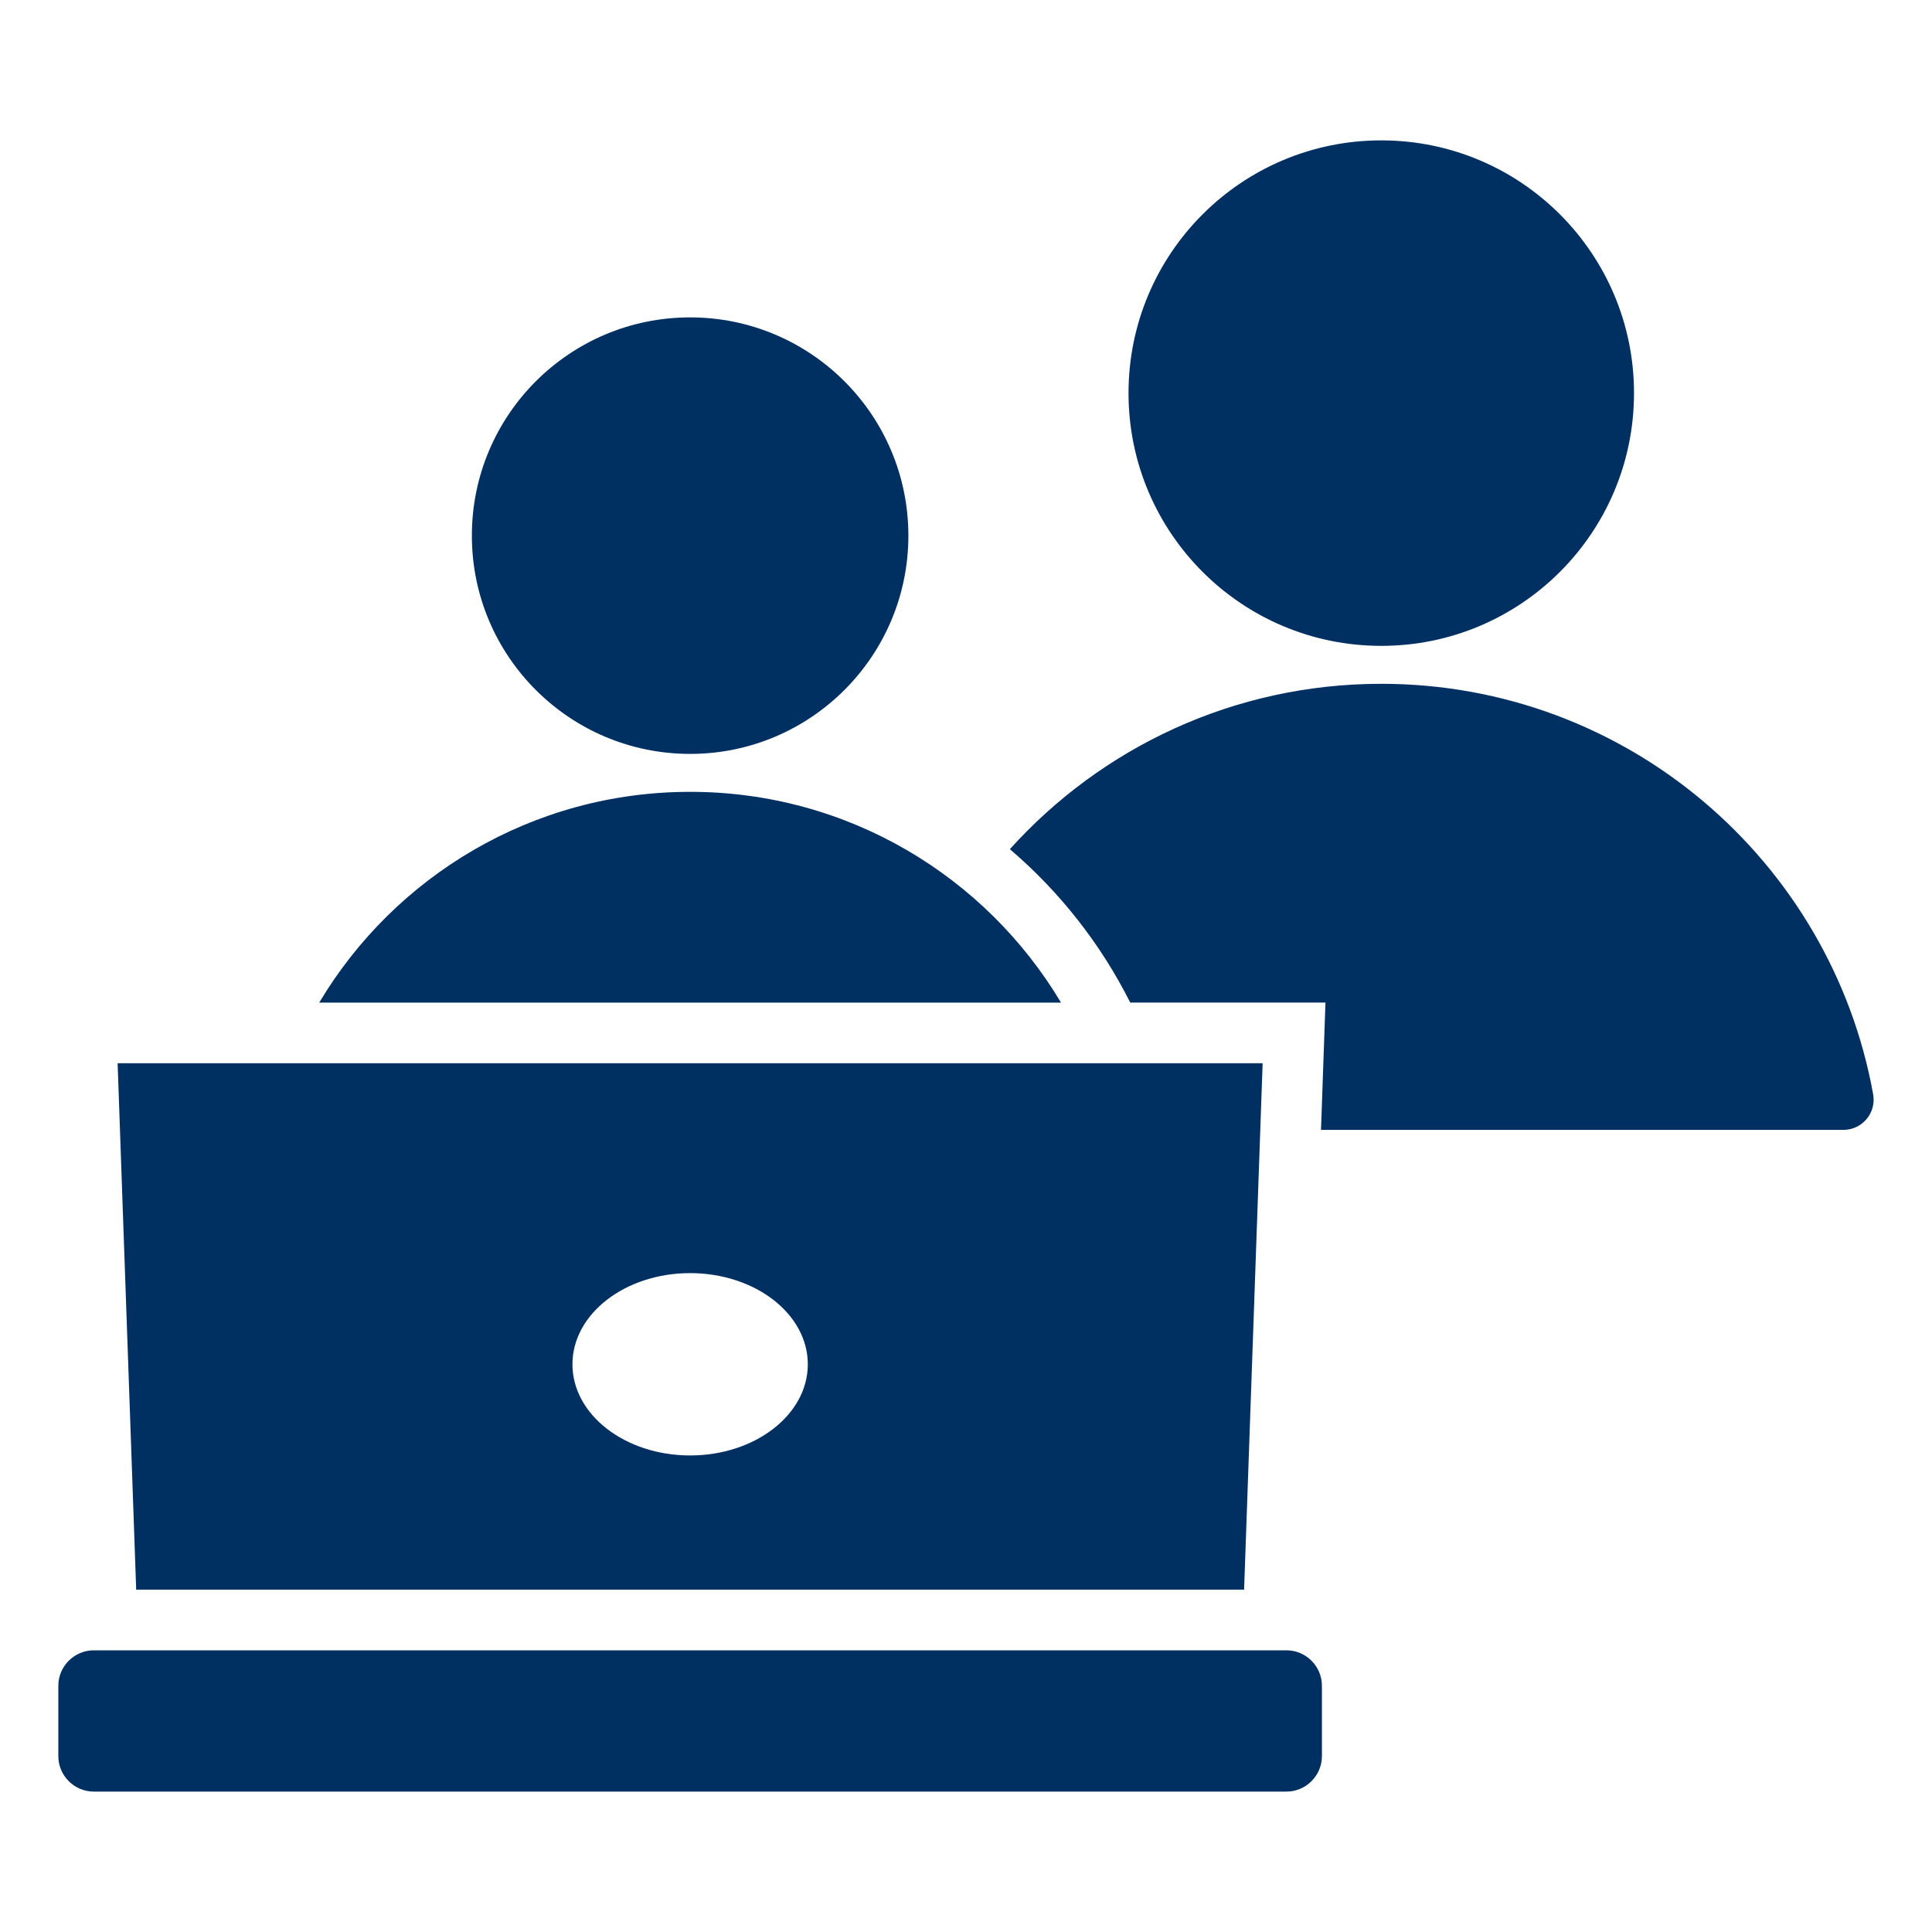
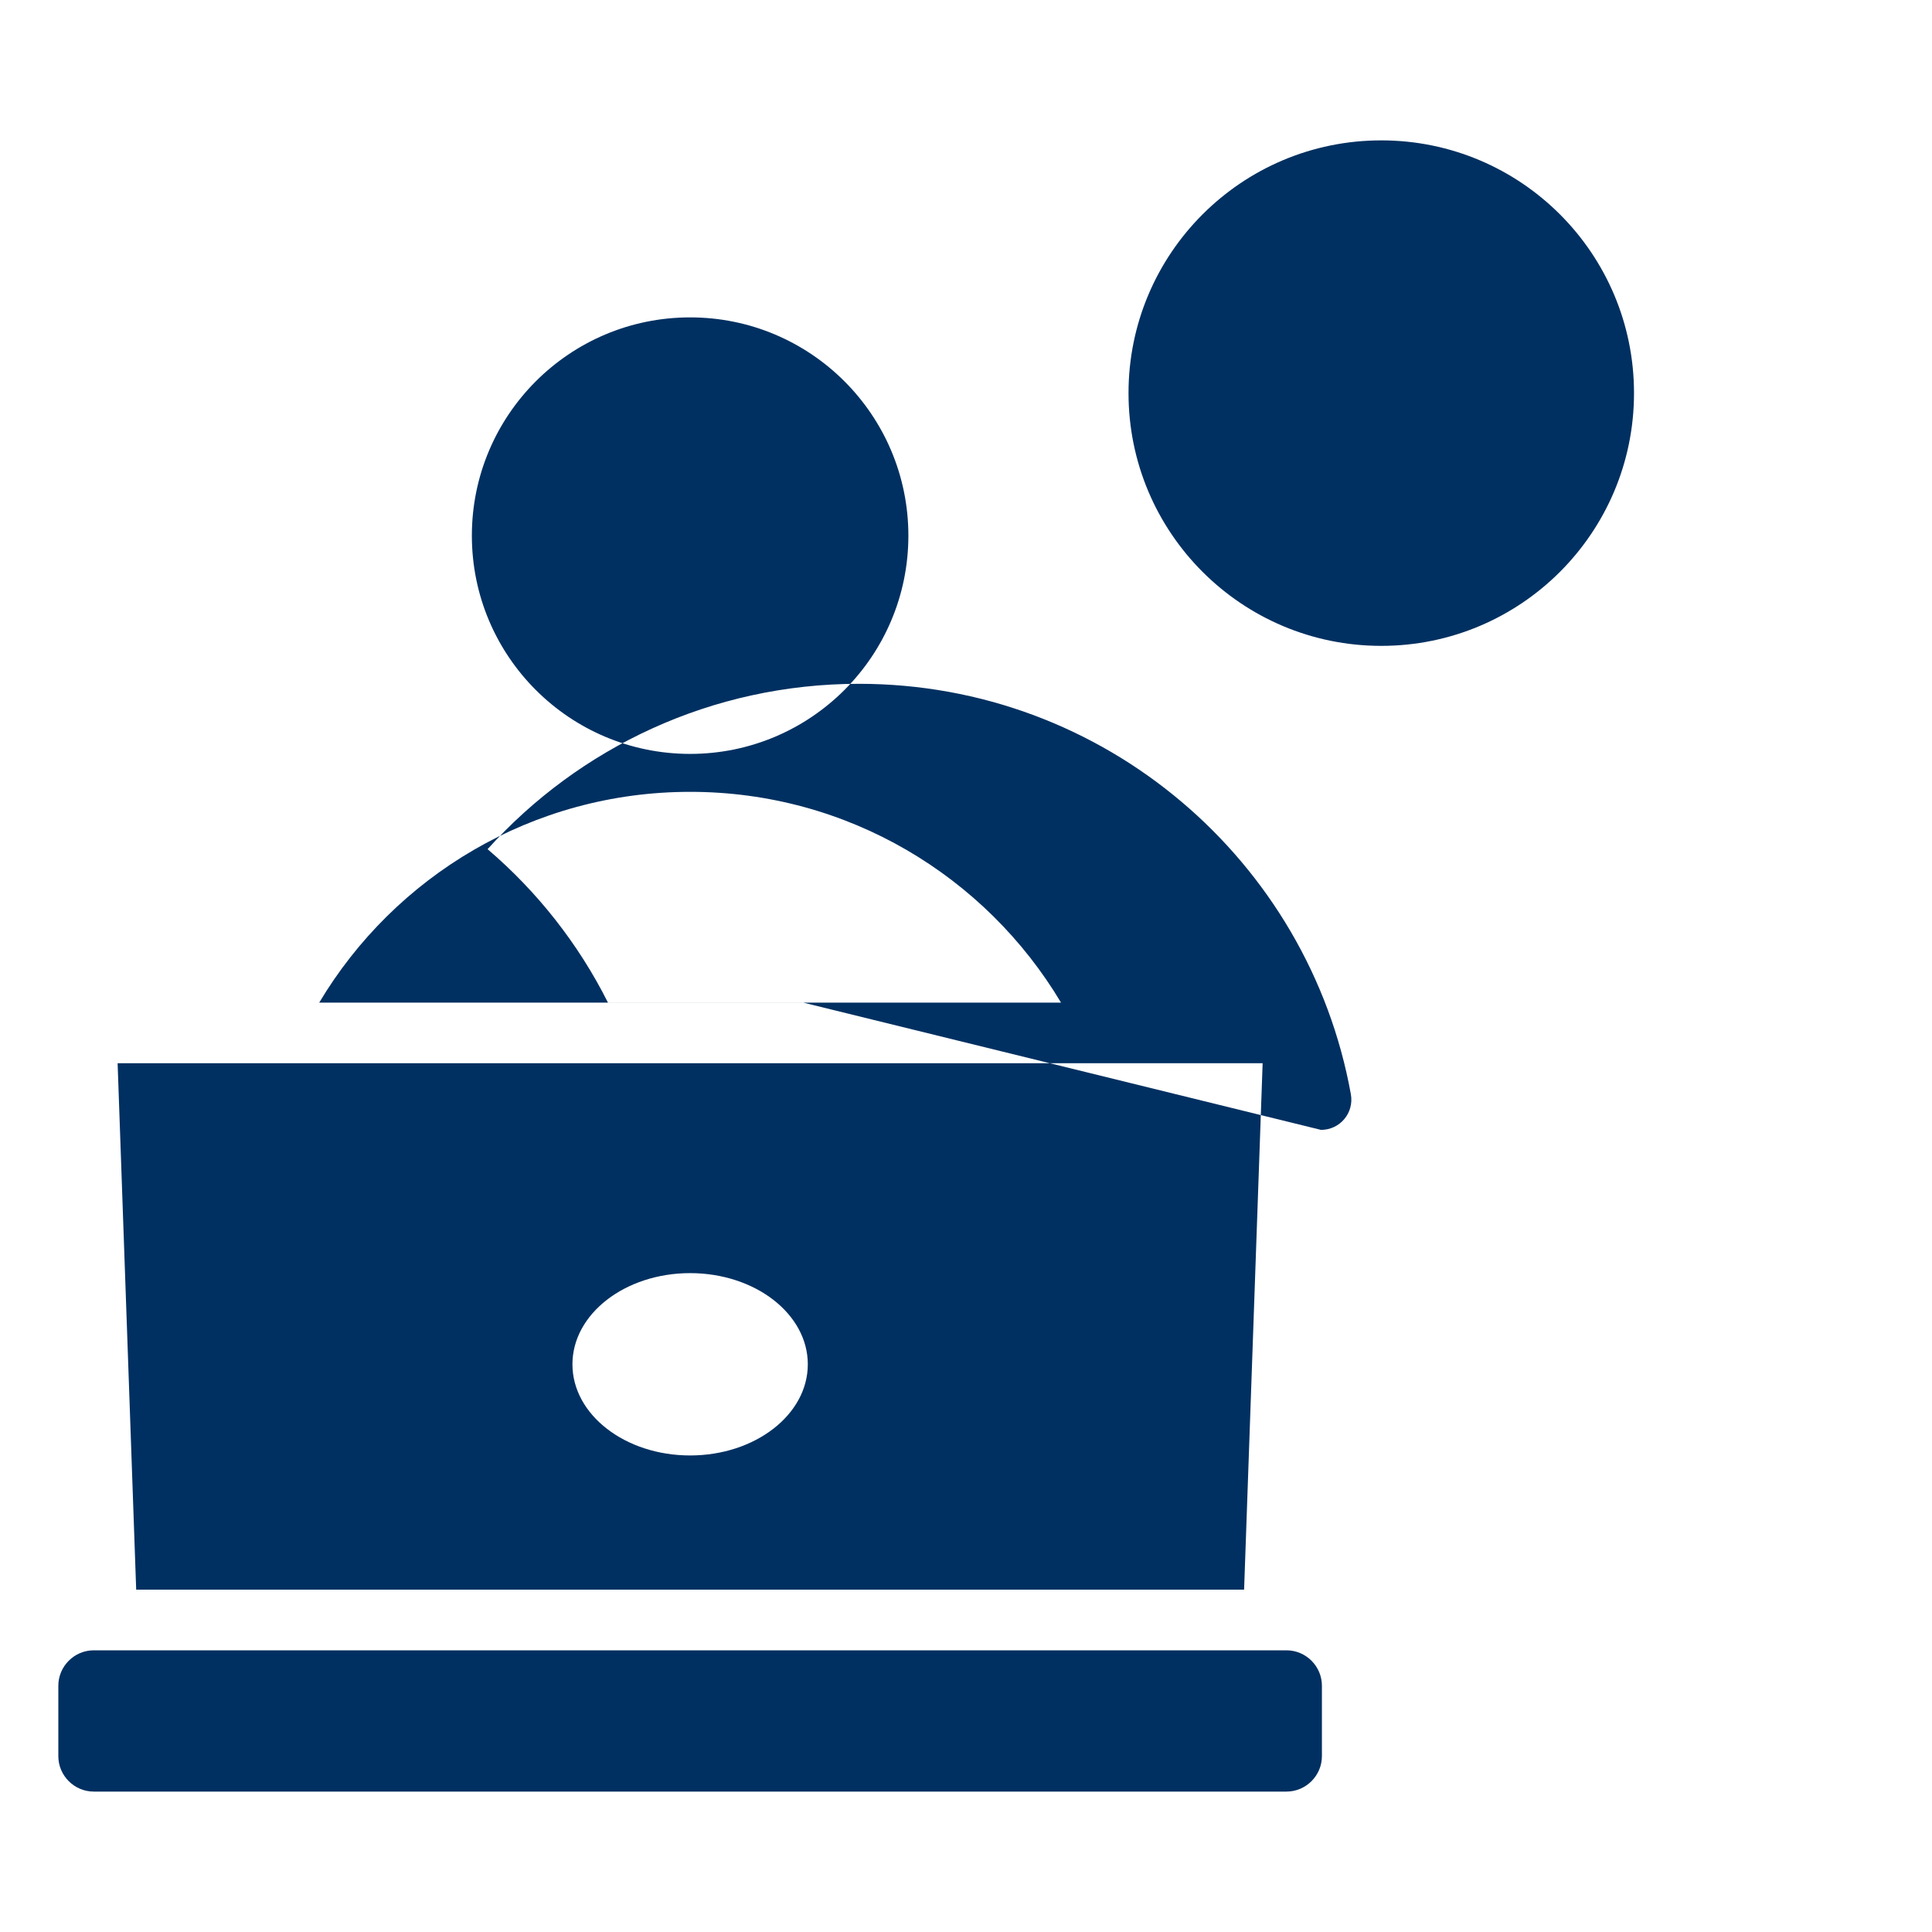
<svg xmlns="http://www.w3.org/2000/svg" width="512pt" height="512pt" version="1.1" viewBox="0 0 512 512">
-   <path d="m350.08 299.43h138.41c5.039 0 8.812-4.512 7.91-9.465-11.184-61.844-65.285-108.75-130.35-108.75-39.07 0-74.18 16.918-98.426 43.824 13.137 11.215 24.039 25.012 31.902 40.66h51.738zm-325.23 137.92h316.08c5.168 0 9.391 4.231 9.391 9.391v18.656c0 5.168-4.231 9.391-9.391 9.391h-316.08c-5.168 0-9.391-4.231-9.391-9.391v-18.656c0-5.16 4.231-9.391 9.391-9.391zm6.32-155.58h303.44l-4.91 139.5h-293.61zm151.72 55.621c-17.227 0-31.188 10.816-31.188 24.16s13.961 24.16 31.188 24.16c17.227 0 31.188-10.816 31.188-24.16 0.004-13.344-13.961-24.16-31.188-24.16zm0-253.28c31.941 0 57.84 25.895 57.84 57.84 0 31.941-25.895 57.84-57.84 57.84-31.941 0-57.84-25.895-57.84-57.84 0-31.941 25.898-57.84 57.84-57.84zm98.289 181.59h-196.58c19.961-33.449 56.508-55.855 98.293-55.855 41.781-0.004 78.328 22.402 98.289 55.855zm84.871-228.5c36.992 0 66.98 29.988 66.98 66.98s-29.988 66.98-66.98 66.98c-36.992 0-66.98-29.988-66.98-66.98-0.004-36.992 29.988-66.98 66.98-66.98z" fill="#003061" fill-rule="evenodd" />
+   <path d="m350.08 299.43c5.039 0 8.812-4.512 7.91-9.465-11.184-61.844-65.285-108.75-130.35-108.75-39.07 0-74.18 16.918-98.426 43.824 13.137 11.215 24.039 25.012 31.902 40.66h51.738zm-325.23 137.92h316.08c5.168 0 9.391 4.231 9.391 9.391v18.656c0 5.168-4.231 9.391-9.391 9.391h-316.08c-5.168 0-9.391-4.231-9.391-9.391v-18.656c0-5.16 4.231-9.391 9.391-9.391zm6.32-155.58h303.44l-4.91 139.5h-293.61zm151.72 55.621c-17.227 0-31.188 10.816-31.188 24.16s13.961 24.16 31.188 24.16c17.227 0 31.188-10.816 31.188-24.16 0.004-13.344-13.961-24.16-31.188-24.16zm0-253.28c31.941 0 57.84 25.895 57.84 57.84 0 31.941-25.895 57.84-57.84 57.84-31.941 0-57.84-25.895-57.84-57.84 0-31.941 25.898-57.84 57.84-57.84zm98.289 181.59h-196.58c19.961-33.449 56.508-55.855 98.293-55.855 41.781-0.004 78.328 22.402 98.289 55.855zm84.871-228.5c36.992 0 66.98 29.988 66.98 66.98s-29.988 66.98-66.98 66.98c-36.992 0-66.98-29.988-66.98-66.98-0.004-36.992 29.988-66.98 66.98-66.98z" fill="#003061" fill-rule="evenodd" />
</svg>